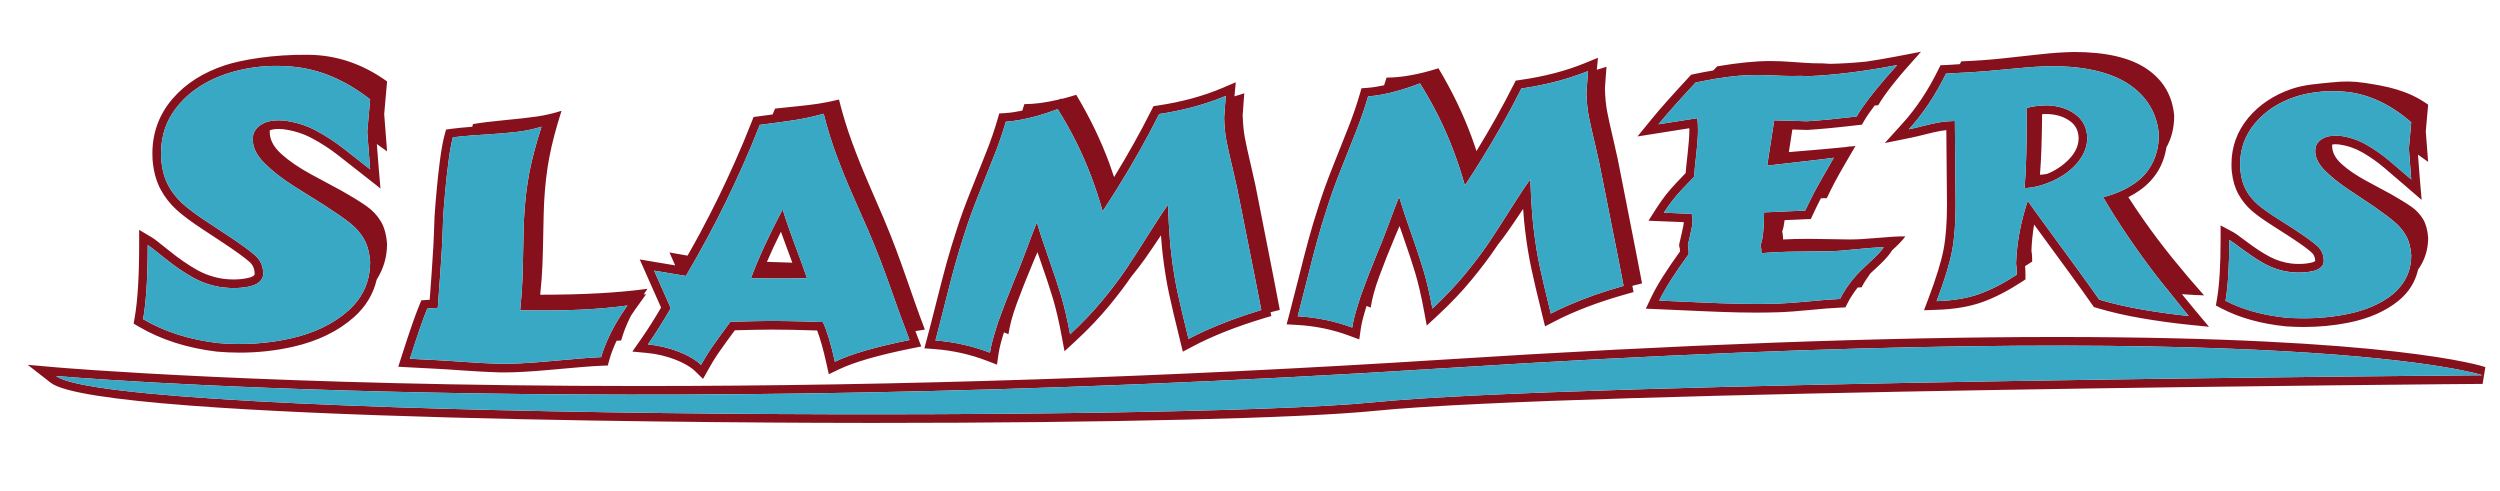
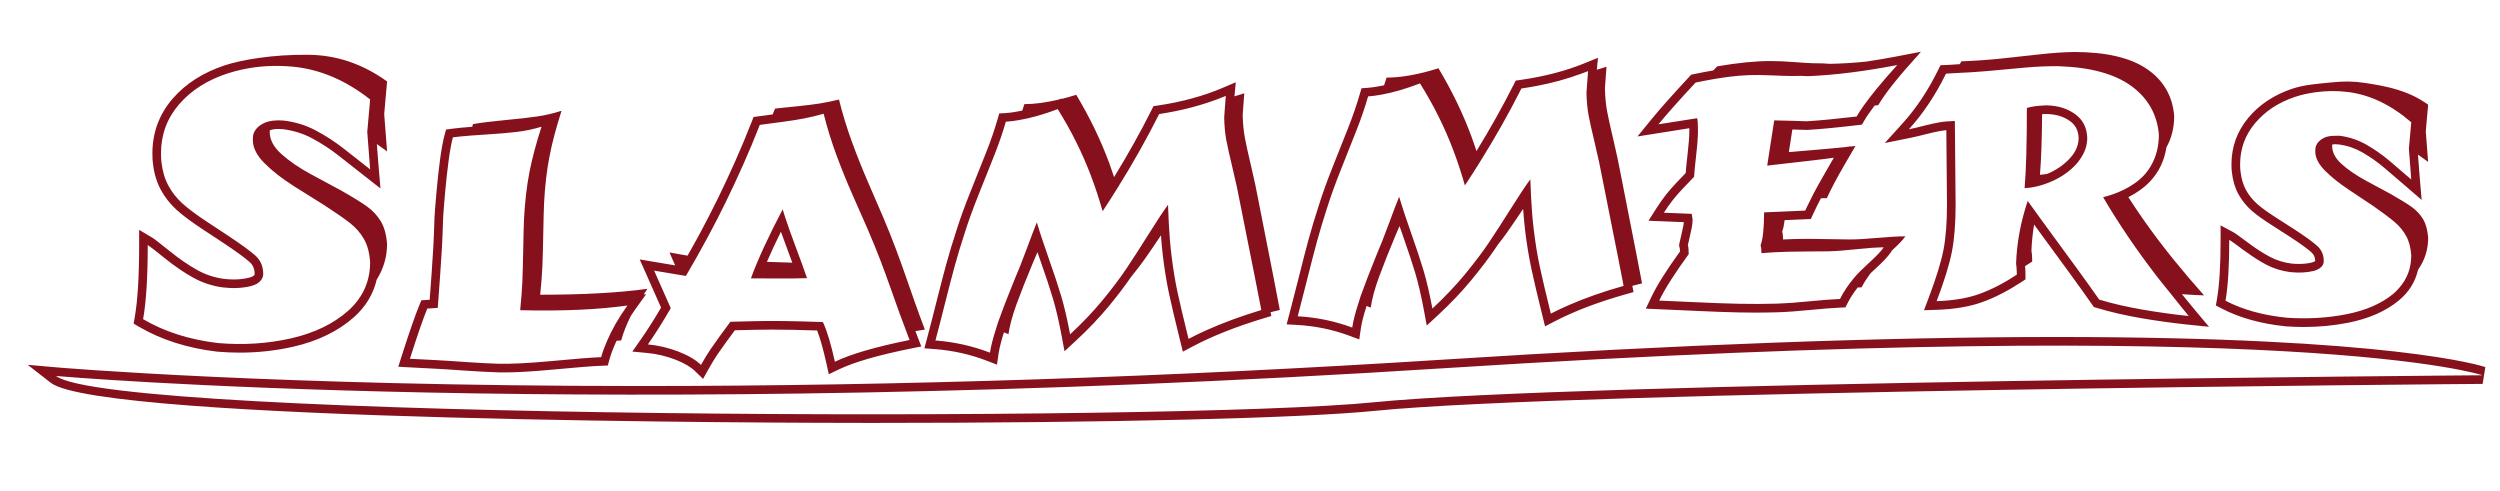
<svg xmlns="http://www.w3.org/2000/svg" version="1.1" id="Layer_1" x="0px" y="0px" width="200px" height="39.303px" viewBox="0 0 200 39.303" style="enable-background:new 0 0 200 39.303;" xml:space="preserve">
  <path id="color2" style="fill:#86111D;" d="M107.938,26.855l0.804,0.299l0.121-0.848c0.073-0.518,0.243-1.146,0.463-1.83  c0.11,0.046,0.221,0.084,0.331,0.133c0.101-0.696,0.322-1.513,0.665-2.45c0.343-0.937,0.781-2.043,1.315-3.318  c0.098-0.215,0.208-0.474,0.325-0.757c0.085,0.246,0.169,0.492,0.264,0.76c0.416,1.176,0.749,2.184,0.992,2.993  c0.238,0.797,0.473,1.798,0.693,2.977l0.23,1.229l0.918-0.85c0.984-0.912,1.879-1.852,2.657-2.797  c0.773-0.938,1.426-1.8,1.939-2.563c0.048-0.072,0.102-0.154,0.153-0.23c0.272-0.346,0.529-0.683,0.752-0.999  c0.377-0.536,0.807-1.167,1.289-1.892c0.044,0.612,0.095,1.186,0.157,1.702c0.136,1.12,0.304,2.148,0.499,3.06  c0.192,0.9,0.491,2.172,0.889,3.781l0.21,0.853l0.779-0.405c1.575-0.818,3.49-1.547,5.691-2.165l0.61-0.172l-0.096-0.501  c0.259-0.064,0.507-0.132,0.776-0.194c-0.201-1.064-0.369-1.935-0.503-2.61s-0.248-1.258-0.344-1.746s-0.22-1.116-0.37-1.885  c-0.151-0.769-0.313-1.591-0.484-2.465c-0.146-0.802-0.342-1.719-0.586-2.753s-0.415-1.807-0.511-2.319s-0.153-1.116-0.174-1.813  c0.021-0.202,0.039-0.463,0.057-0.783s0.042-0.64,0.072-0.959c-0.25,0.088-0.514,0.163-0.774,0.241l0.091-0.957l-1.058,0.433  c-1.519,0.621-3.257,1.073-5.165,1.342l-0.358,0.051l-0.163,0.323c-0.878,1.745-1.878,3.525-2.975,5.314  c-0.126-0.38-0.253-0.758-0.388-1.124c-0.343-0.927-0.732-1.844-1.168-2.75c-0.437-0.907-0.932-1.823-1.486-2.75  c-1.577,0.498-2.961,0.747-4.15,0.747c-0.06,0.204-0.133,0.41-0.199,0.615c-0.468,0.098-0.917,0.174-1.328,0.204l-0.48,0.035  l-0.134,0.462c-0.252,0.868-0.558,1.759-0.909,2.649l-1.248,3.146c-0.475,1.194-0.852,2.241-1.118,3.102  c-0.31,0.946-0.583,1.856-0.815,2.705c-0.231,0.846-0.491,1.851-0.782,3.019c-0.289,1.159-0.544,2.153-0.765,2.984l-0.218,0.819  l0.847,0.048C105.215,26.074,106.615,26.364,107.938,26.855z M104.584,22.309c0.289-1.162,0.549-2.163,0.778-3.004  c0.229-0.84,0.498-1.731,0.805-2.673c0.268-0.861,0.636-1.882,1.104-3.061c0.469-1.18,0.885-2.229,1.248-3.148  c0.363-0.918,0.673-1.822,0.93-2.711c0.328-0.023,0.673-0.071,1.03-0.134c0.94-0.166,1.978-0.465,3.121-0.906  c0.555,0.888,1.05,1.771,1.485,2.648c0.437,0.877,0.826,1.767,1.168,2.671c0.344,0.904,0.655,1.852,0.938,2.845  c0.415-0.628,0.815-1.254,1.205-1.879c1.233-1.977,2.34-3.936,3.316-5.877c0.419-0.059,0.824-0.131,1.225-0.207  c1.243-0.234,2.397-0.553,3.471-0.947c0.212-0.078,0.43-0.15,0.636-0.234c-0.003,0.029-0.004,0.057-0.006,0.086  c-0.026,0.293-0.049,0.585-0.065,0.877c-0.018,0.321-0.037,0.583-0.057,0.787c0.019,0.695,0.078,1.295,0.173,1.802  c0.097,0.506,0.267,1.27,0.512,2.29c0.243,1.021,0.439,1.928,0.585,2.722c0.172,0.864,0.333,1.677,0.484,2.439  c0.151,0.761,0.275,1.383,0.37,1.866c0.097,0.482,0.211,1.058,0.345,1.726c0.133,0.669,0.302,1.531,0.503,2.584  c-1.632,0.459-3.088,0.973-4.381,1.537c-0.504,0.22-0.99,0.446-1.442,0.681c-0.398-1.615-0.692-2.87-0.884-3.762  c-0.192-0.894-0.355-1.893-0.487-2.998c-0.091-0.753-0.16-1.617-0.21-2.577c-0.023-0.449-0.044-0.912-0.058-1.407  c-0.343,0.458-0.86,1.235-1.551,2.332c-0.69,1.097-1.287,2.02-1.791,2.769c-0.505,0.75-1.138,1.586-1.898,2.51  c-0.365,0.442-0.756,0.88-1.168,1.315c-0.448,0.474-0.922,0.946-1.426,1.413c-0.227-1.207-0.464-2.223-0.71-3.047  c-0.248-0.825-0.582-1.832-1.003-3.025c-0.197-0.558-0.369-1.06-0.521-1.515c-0.171-0.516-0.315-0.97-0.428-1.353  c-0.167,0.4-0.44,1.116-0.82,2.147c-0.381,1.031-0.697,1.833-0.949,2.405c-0.534,1.314-0.973,2.451-1.316,3.412  c-0.065,0.182-0.104,0.336-0.16,0.509c-0.241,0.74-0.424,1.419-0.506,1.989c-1.396-0.518-2.851-0.819-4.362-0.903  C104.038,24.47,104.294,23.472,104.584,22.309z M182.881,26.109c0.477,0.032,0.955,0.05,1.419,0.05c1.221,0,2.42-0.115,3.563-0.342  c1.646-0.326,3.005-0.924,4.04-1.777c0.808-0.666,1.319-1.491,1.545-2.469c0.536-0.755,0.805-1.606,0.805-2.554  c-0.046-0.611-0.182-1.106-0.408-1.485c-0.227-0.378-0.528-0.702-0.903-0.971c-0.376-0.269-0.941-0.618-1.697-1.047  c-0.539-0.288-1.198-0.643-1.977-1.065c-0.778-0.423-1.423-0.863-1.932-1.321s-0.764-0.939-0.764-1.445  c0-0.048,0.005-0.084,0.007-0.126c0.075-0.01,0.15-0.02,0.236-0.02c0.106,0,0.217,0.007,0.319,0.019  c0.662,0.094,1.29,0.309,1.864,0.639c0.611,0.352,1.197,0.765,1.741,1.227c0.575,0.489,1.146,0.977,1.709,1.463l1.284,1.108  l-0.146-1.69c-0.048-0.566-0.098-1.223-0.149-1.934c0.271,0.194,0.546,0.39,0.814,0.582c-0.061-0.701-0.124-1.514-0.189-2.441  c0.086-0.984,0.148-1.696,0.189-2.137c-1.618-1.162-3.327-1.477-5.08-1.743c-0.923-0.14-1.673-0.14-2.632-0.04  c-1.095,0.114-2.172,0.173-3.183,0.515c-1.438,0.486-2.611,1.265-3.488,2.315c-0.897,1.075-1.351,2.325-1.351,3.717  c0,0.289,0.013,0.511,0.034,0.65c0.075,0.671,0.254,1.266,0.533,1.767c0.271,0.488,0.625,0.925,1.051,1.298  c0.392,0.345,0.965,0.755,1.753,1.253c0.735,0.468,1.162,0.742,1.281,0.821c1.043,0.68,1.525,1.061,1.748,1.263  c0.2,0.18,0.29,0.395,0.298,0.692c-0.001,0.001-0.061,0.067-0.298,0.124c-0.299,0.074-0.634,0.11-0.994,0.11  c-0.197,0-0.403-0.011-0.601-0.031c-0.614-0.077-1.191-0.256-1.717-0.532c-0.569-0.301-1.156-0.679-1.743-1.123  c-0.969-0.732-1.124-0.815-1.198-0.855l-1.017-0.543v1.153c0,2.052-0.099,3.652-0.292,4.756l-0.087,0.498l0.448,0.234  C179.164,25.427,180.894,25.909,182.881,26.109z M178.341,19.186c0.116,0.062,0.485,0.327,1.107,0.796  c0.08,0.06,0.158,0.108,0.237,0.166c0.541,0.393,1.075,0.739,1.6,1.017c0.602,0.316,1.254,0.519,1.954,0.606  c0.685,0.069,1.301,0.039,1.845-0.094c0.192-0.046,0.337-0.115,0.461-0.194c0.228-0.146,0.355-0.341,0.355-0.598  c0-0.494-0.173-0.898-0.519-1.208c-0.345-0.313-0.956-0.757-1.832-1.329c-0.116-0.077-0.546-0.353-1.289-0.825  c-0.743-0.471-1.3-0.866-1.667-1.19c-0.367-0.322-0.67-0.693-0.903-1.114c-0.234-0.421-0.385-0.924-0.449-1.508  c-0.022-0.131-0.031-0.322-0.031-0.573c0-1.231,0.397-2.324,1.191-3.275c0.794-0.951,1.853-1.655,3.179-2.104  c0.548-0.185,1.114-0.303,1.693-0.381c0.82-0.11,1.667-0.125,2.548-0.018c1.769,0.216,3.462,1.025,5.079,2.423  c-0.038,0.428-0.101,1.119-0.185,2.067c-0.001,0.015-0.002,0.027-0.004,0.042c0.065,0.937,0.128,1.759,0.189,2.468  c-0.564-0.488-1.135-0.976-1.712-1.467c-0.577-0.49-1.191-0.924-1.844-1.299c-0.653-0.376-1.358-0.618-2.113-0.725  c-0.134-0.016-0.244-0.004-0.366-0.005c-0.35-0.004-0.667,0.033-0.915,0.15c-0.335,0.159-0.559,0.375-0.669,0.65  c-0.04,0.097-0.061,0.245-0.061,0.443c0,0.505,0.255,1.015,0.763,1.53c0.51,0.516,1.153,1.031,1.933,1.549  c0.778,0.519,1.438,0.959,1.976,1.317c0.757,0.529,1.322,0.956,1.698,1.278c0.375,0.321,0.676,0.689,0.903,1.1  c0.227,0.411,0.362,0.925,0.407,1.543c0,1.021-0.326,1.876-0.947,2.586c-0.15,0.171-0.302,0.341-0.488,0.495  c-0.958,0.789-2.203,1.329-3.734,1.632c-1.532,0.303-3.132,0.396-4.801,0.28c-1.874-0.189-3.505-0.636-4.89-1.358  C178.24,22.916,178.341,21.291,178.341,19.186z M135.146,10.451c0,0.445-0.047,1.077-0.139,1.879  c-0.077,0.663-0.127,1.163-0.154,1.516c-0.267,0.278-0.522,0.543-0.761,0.796c-0.3,0.316-0.58,0.64-0.833,0.962  c-0.247,0.315-0.494,0.666-0.733,1.04l-0.648,1.015c0,0,2.288,0.091,2.829,0.114c-0.006,0.079-0.019,0.164-0.033,0.253  c-0.034,0.189-0.087,0.435-0.159,0.736c-0.077,0.325-0.131,0.56-0.162,0.707l-0.026,0.198l0.047,0.166  c0.002,0.003,0.022,0.072,0.029,0.28c-1.085,1.502-1.854,2.726-2.288,3.638l-0.448,0.942l1.043,0.045  c0.982,0.042,2.035,0.088,3.16,0.141c1.133,0.053,2.217,0.093,3.257,0.116c0.448,0.009,0.894,0.014,1.336,0.014  c0.588,0,1.17-0.009,1.746-0.026c0.692-0.02,1.538-0.081,2.584-0.184c0.963-0.097,1.783-0.161,2.438-0.19l0.404-0.018l0.183-0.361  c0.213-0.424,0.489-0.832,0.799-1.232c0.105-0.004,0.214-0.008,0.311-0.01c0.198-0.389,0.443-0.76,0.71-1.122  c0.117-0.111,0.243-0.228,0.381-0.354c0.615-0.558,1.025-0.996,1.255-1.34l0.1-0.15c0.514-0.466,0.868-0.841,1.054-1.115  c-0.575,0-1.313,0.041-2.215,0.125c-0.902,0.082-1.641,0.124-2.215,0.124c-0.368,0-0.893-0.009-1.572-0.024  c-0.681-0.016-1.24-0.024-1.679-0.024c-0.847,0-1.547,0.017-2.101,0.049c0-0.263-0.023-0.478-0.068-0.644  c0.084-0.217,0.147-0.526,0.193-0.902c0.558-0.025,1.116-0.05,1.675-0.072l0.422-0.018l0.177-0.383  c0.213-0.461,0.422-0.885,0.629-1.277l0.472-0.007c0.222-0.474,0.44-0.911,0.654-1.312c0.214-0.4,0.452-0.827,0.714-1.278  c0.263-0.451,0.569-0.98,0.923-1.588c-0.102,0.014-0.25,0.032-0.419,0.051l0.013-0.022l-0.381,0.062  c-0.907,0.093-2.415,0.227-4.542,0.402l0.281-1.808c0.397,0.011,0.795,0.02,1.192,0.034c1.024-0.061,2.343-0.186,4.029-0.383  l0.347-0.04l0.173-0.302c0.197-0.344,0.494-0.766,0.839-1.226c0.099-0.01,0.189-0.017,0.29-0.028c0.55-0.947,1.633-2.307,3.251-4.08  c-0.003,0-0.005,0.001-0.008,0.001l0.179-0.197l-2.029,0.389c-0.827,0.158-1.618,0.288-2.393,0.405  c-0.998,0.096-1.961,0.159-2.87,0.173c-0.287-0.032-0.73-0.048-1.33-0.048c-0.328-0.008-0.847-0.04-1.558-0.094  c-0.71-0.055-1.325-0.082-1.845-0.082c-1.214,0-2.641,0.142-4.278,0.425c-0.113,0.116-0.207,0.217-0.315,0.328  c-0.502,0.084-1.017,0.179-1.559,0.296l-0.211,0.046l-0.148,0.159c-1.347,1.449-2.356,2.585-3.001,3.376l-1.144,1.404  c0,0,3.36-0.536,4.147-0.658C135.144,10.315,135.146,10.38,135.146,10.451z M135.648,6.603c0.206-0.045,0.399-0.079,0.598-0.119  c1.384-0.275,2.617-0.437,3.679-0.474c0.518-0.018,1.134-0.012,1.845,0.021c0.71,0.033,1.229,0.049,1.558,0.048  c0.599-0.017,1.042-0.012,1.33,0.014c2.126-0.086,4.5-0.387,7.12-0.889c-1.214,1.34-2.127,2.45-2.739,3.324  c-0.204,0.291-0.374,0.556-0.511,0.794c-1.607,0.187-2.939,0.317-3.991,0.38c-0.338-0.013-0.689-0.024-1.044-0.035  c-0.503-0.015-1.018-0.028-1.557-0.037c-0.187,1.206-0.373,2.412-0.56,3.618c2.948-0.337,4.725-0.534,5.33-0.632  c-0.353,0.615-0.661,1.15-0.923,1.607c-0.263,0.458-0.501,0.889-0.715,1.295c-0.057,0.107-0.116,0.239-0.173,0.351  c-0.159,0.313-0.317,0.624-0.48,0.977c-0.53,0.021-1.059,0.047-1.588,0.07c-0.567,0.025-1.134,0.047-1.701,0.074  c0,1.258-0.093,2.132-0.278,2.62c0.045,0.165,0.068,0.379,0.068,0.642c0.553-0.05,1.255-0.09,2.101-0.113  c0.439-0.013,0.997-0.02,1.678-0.021c0.681,0,1.204-0.004,1.572-0.012c0.574-0.012,1.314-0.068,2.215-0.166  c0.902-0.097,1.641-0.148,2.215-0.154c-0.196,0.293-0.578,0.698-1.145,1.212c-0.566,0.516-0.969,0.919-1.206,1.21  c-0.231,0.268-0.442,0.545-0.632,0.829c-0.192,0.286-0.364,0.579-0.515,0.88c-0.651,0.028-1.477,0.091-2.477,0.191  c-1.001,0.099-1.846,0.161-2.536,0.182c-0.997,0.03-2.013,0.034-3.047,0.012c-1.032-0.023-2.111-0.062-3.238-0.114  c-1.127-0.053-2.181-0.1-3.163-0.141c0.433-0.912,1.219-2.152,2.358-3.717c0-0.348-0.023-0.587-0.068-0.719  c0.031-0.143,0.083-0.373,0.159-0.691c0.075-0.316,0.131-0.575,0.167-0.774c0.034-0.2,0.052-0.381,0.052-0.544  c0-0.085-0.012-0.176-0.034-0.274c-0.023-0.098-0.034-0.171-0.034-0.22c-0.743-0.032-1.485-0.063-2.229-0.092  c0.228-0.355,0.459-0.684,0.696-0.986c0.236-0.302,0.5-0.607,0.79-0.914c0.289-0.307,0.6-0.631,0.933-0.973  c0.015-0.325,0.07-0.903,0.166-1.735c0.097-0.832,0.143-1.484,0.143-1.958c0-0.466-0.019-0.796-0.06-0.993  c-1.033,0.159-2.066,0.322-3.1,0.487C133.302,9.179,134.291,8.063,135.648,6.603z M150.782,11.443l2.065-0.419  c0.356-0.073,0.767-0.169,1.229-0.289c0.432-0.111,0.822-0.198,1.161-0.26c0.142-0.025,0.298-0.047,0.469-0.064l0.053,5.952  c0,1.434-0.094,2.65-0.278,3.615c-0.186,0.965-0.588,2.268-1.195,3.872l-0.367,0.969l1.035-0.034  c1.404-0.046,2.63-0.255,3.644-0.622c0.999-0.36,2.052-0.902,3.13-1.609l0.31-0.204v-0.374c0-0.271-0.013-0.49-0.032-0.686  c0.189-0.118,0.378-0.236,0.57-0.366c0-0.381-0.02-0.672-0.061-0.875c0.023-0.692,0.101-1.388,0.212-2.086  c0.26,0.358,0.521,0.717,0.797,1.092c0.667,0.908,1.333,1.817,1.998,2.729c0.662,0.908,1.28,1.771,1.852,2.585l0.137,0.195  l0.229,0.068c1.071,0.323,2.267,0.6,3.556,0.822c1.277,0.22,2.532,0.393,3.731,0.516l1.693,0.173l-1.095-1.305  c-0.364-0.435-0.72-0.87-1.072-1.305c0.596,0.045,1.187,0.078,1.772,0.098c-0.861-0.967-1.696-1.95-2.506-2.95  c-0.809-1-1.587-2.032-2.335-3.097c-0.435-0.618-0.835-1.219-1.216-1.812c0.692-0.348,1.289-0.777,1.771-1.296  c0.682-0.733,1.108-1.627,1.275-2.69c0.41-0.729,0.622-1.569,0.622-2.527c-0.141-1.603-0.874-2.854-2.199-3.752  s-3.266-1.348-5.82-1.348c-0.857,0.017-1.753,0.077-2.688,0.183c-0.935,0.105-1.946,0.215-3.035,0.331s-2.185,0.193-3.288,0.234  c-0.038,0.078-0.081,0.149-0.12,0.225c-0.379,0.021-0.753,0.059-1.131,0.071l-0.415,0.014l-0.183,0.372  c-0.808,1.645-1.769,3.089-2.862,4.294L150.782,11.443z M155.679,5.893c0.245-0.008,0.485-0.035,0.73-0.046  c0.856-0.04,1.712-0.082,2.558-0.161c1.089-0.102,2.102-0.193,3.035-0.278c0.935-0.084,1.831-0.121,2.688-0.111  c2.555,0.08,4.495,0.62,5.821,1.587c1.324,0.967,2.058,2.263,2.198,3.873c0,0.937-0.206,1.745-0.598,2.44  c-0.162,0.288-0.347,0.561-0.577,0.808c-0.442,0.476-0.995,0.861-1.635,1.174c-0.495,0.243-1.037,0.446-1.649,0.595  c0.589,1.013,1.259,2.07,2.007,3.172c0.748,1.102,1.527,2.177,2.336,3.224c0.33,0.429,0.685,0.847,1.024,1.272  c0.491,0.614,0.971,1.232,1.48,1.838c-1.203-0.123-2.432-0.293-3.685-0.509c-1.252-0.217-2.41-0.482-3.474-0.803  c-0.574-0.817-1.194-1.683-1.859-2.595c-0.665-0.912-1.332-1.822-1.999-2.73c-0.413-0.561-0.801-1.095-1.178-1.617  c-0.233-0.323-0.466-0.645-0.685-0.953c-0.564,1.687-0.876,3.363-0.931,5.025c0.028,0.145,0.043,0.35,0.051,0.583  c0.003,0.095,0.009,0.182,0.009,0.292c-1.033,0.68-2.028,1.193-2.985,1.538c-0.955,0.346-2.099,0.538-3.431,0.581  c0.625-1.647,1.034-2.974,1.228-3.985c0.193-1.011,0.291-2.259,0.291-3.745c-0.021-2.228-0.04-4.456-0.061-6.685  c-0.492,0.014-0.918,0.053-1.274,0.117c-0.357,0.064-0.762,0.154-1.211,0.27c-0.45,0.116-0.849,0.21-1.195,0.28  C153.848,9.09,154.838,7.607,155.679,5.893z M34.738,29.492c0.595,0.028,1.393,0.081,2.395,0.152  c0.979,0.069,1.887,0.118,2.697,0.144c0.15,0.004,0.312,0.007,0.485,0.007c0.976,0,2.256-0.073,3.807-0.218  c2.052-0.192,3.247-0.287,3.996-0.315l0.506-0.021l0.133-0.487c0.131-0.479,0.331-0.98,0.57-1.493  c0.122-0.007,0.261-0.017,0.367-0.022c0.173-0.634,0.432-1.288,0.772-1.963c0.098-0.145,0.184-0.287,0.289-0.434l0.938-1.31  l-0.201,0.028c0.103-0.152,0.194-0.302,0.304-0.456c-2.263,0.316-5.123,0.474-8.58,0.474c0.091-0.875,0.15-1.656,0.178-2.346  c0.027-0.689,0.05-1.56,0.068-2.609c0.018-1.05,0.039-1.844,0.064-2.382c0.07-1.347,0.211-2.573,0.423-3.678  c0.211-1.104,0.537-2.338,0.975-3.702c-0.65,0.21-1.305,0.363-1.965,0.458c-0.66,0.095-1.527,0.193-2.601,0.294  c-1.073,0.101-1.915,0.207-2.524,0.316c-0.017,0.065-0.034,0.141-0.051,0.212c-0.671,0.05-1.22,0.103-1.645,0.161l-0.454,0.062  l-0.12,0.442c-0.13,0.48-0.247,1.114-0.358,1.94c-0.107,0.797-0.202,1.662-0.283,2.57c-0.081,0.916-0.135,1.586-0.161,2.029  c-0.03,0.967-0.063,1.781-0.098,2.442c-0.035,0.659-0.082,1.373-0.139,2.142c-0.046,0.615-0.097,1.3-0.15,2.052l-0.668,0.045  l-0.163,0.397c-0.331,0.802-0.792,2.132-1.411,4.065l-0.272,0.851l0.892,0.05C33.415,29.426,34.077,29.459,34.738,29.492z   M34.182,24.687c0.28-0.019,0.559-0.038,0.839-0.057c0.07-0.992,0.135-1.876,0.193-2.649c0.058-0.774,0.104-1.494,0.14-2.157  c0.035-0.664,0.068-1.483,0.099-2.456c0.025-0.42,0.078-1.083,0.158-1.989c0.081-0.907,0.174-1.753,0.28-2.54  c0.106-0.786,0.219-1.404,0.34-1.851c0.377-0.052,0.854-0.098,1.408-0.142c0.342-0.027,0.707-0.053,1.116-0.077  c1.074-0.065,1.94-0.139,2.601-0.218c0.66-0.078,1.315-0.216,1.965-0.414c-0.438,1.355-0.763,2.582-0.975,3.682  c-0.212,1.1-0.352,2.322-0.423,3.668c-0.025,0.538-0.047,1.331-0.064,2.381c-0.018,1.049-0.041,1.918-0.068,2.608  c-0.028,0.689-0.087,1.47-0.177,2.341c3.456,0.084,6.316-0.058,8.579-0.376c-0.716,1.002-1.258,1.958-1.649,2.877  c-0.181,0.425-0.34,0.845-0.452,1.253c-0.831,0.033-2.176,0.144-4.033,0.319c-1.857,0.172-3.259,0.235-4.207,0.208  c-0.771-0.024-1.661-0.07-2.668-0.142c-1.008-0.072-1.812-0.125-2.411-0.153c-0.66-0.031-1.32-0.065-1.98-0.102  C33.396,26.807,33.859,25.469,34.182,24.687z M51.267,27.154l-0.681,0.972l1.182,0.111c0.778,0.074,1.539,0.253,2.26,0.533  c0.695,0.271,1.225,0.579,1.572,0.916l0.644,0.626l0.439-0.784c0.261-0.467,0.508-0.87,0.732-1.201  c0.233-0.341,0.467-0.672,0.704-0.994l0.669-0.911l1.552-0.037c0.428-0.012,0.891-0.017,1.387-0.017  c1.038,0,2.233,0.023,3.643,0.071c0.243,0.623,0.494,1.512,0.747,2.65l0.189,0.85l0.785-0.378c1.218-0.587,3.172-1.153,5.808-1.683  l0.805-0.162l-0.298-0.767c-0.06-0.153-0.114-0.308-0.173-0.461c0.247-0.041,0.496-0.082,0.757-0.121  c-0.267-0.7-0.525-1.403-0.775-2.11c-0.25-0.706-0.501-1.425-0.756-2.158c-0.254-0.732-0.523-1.474-0.805-2.225  s-0.607-1.563-0.975-2.438c-0.378-0.878-0.792-1.838-1.243-2.878c-0.451-1.041-0.877-2.107-1.278-3.2  c-0.4-1.093-0.747-2.224-1.039-3.394c-0.57,0.138-1.092,0.244-1.569,0.319c-0.476,0.075-1.043,0.146-1.701,0.212  s-1.271,0.13-1.84,0.191c-0.063,0.159-0.135,0.312-0.198,0.47l-1.525,0.204l-0.148,0.379c-0.413,1.058-0.853,2.115-1.31,3.14  c-0.458,1.029-0.92,2.02-1.373,2.948c-0.451,0.923-0.943,1.881-1.462,2.846c-0.307,0.57-0.642,1.169-0.988,1.779l-1.447-0.256  l0.457,1.034c-0.523-0.087-1.045-0.173-1.568-0.262l-1.269-0.216l1.709,3.855C52.335,25.55,51.791,26.405,51.267,27.154z   M52.331,21.651c0.673,0.115,1.345,0.226,2.018,0.337c0.174,0.029,0.348,0.059,0.523,0.087c0.299-0.509,0.584-1.005,0.858-1.492  c0.305-0.54,0.597-1.068,0.872-1.58c0.524-0.975,1.016-1.932,1.474-2.87c0.459-0.939,0.919-1.929,1.384-2.971  c0.463-1.041,0.904-2.098,1.322-3.17c0.231-0.031,0.473-0.063,0.718-0.096c0.36-0.048,0.731-0.098,1.123-0.15  c0.658-0.087,1.225-0.177,1.701-0.269c0.476-0.091,0.999-0.217,1.568-0.376c0.292,1.159,0.638,2.276,1.039,3.354  c0.401,1.077,0.827,2.126,1.278,3.147c0.451,1.021,0.865,1.963,1.244,2.824c0.367,0.858,0.692,1.655,0.975,2.394  c0.282,0.738,0.55,1.467,0.804,2.188c0.255,0.72,0.507,1.428,0.756,2.122c0.178,0.496,0.367,0.988,0.554,1.48  c0.075,0.196,0.145,0.395,0.221,0.591c-2.681,0.539-4.671,1.112-5.972,1.739c-0.322-1.449-0.642-2.507-0.96-3.175  c-2.222-0.082-4.059-0.109-5.51-0.07c-0.556,0.014-1.113,0.027-1.669,0.04c-0.074,0.002-0.147,0.004-0.221,0.005  c-0.338,0.461-0.627,0.856-0.87,1.184c-0.159,0.217-0.316,0.445-0.474,0.67c-0.081,0.116-0.164,0.227-0.244,0.346  c-0.237,0.35-0.492,0.766-0.764,1.253c-0.419-0.407-1.019-0.76-1.803-1.065c-0.784-0.303-1.599-0.495-2.445-0.575  c0.595-0.85,1.204-1.815,1.83-2.899C53.218,23.652,52.775,22.652,52.331,21.651z M17.367,28.132  c0.608,0.053,1.219,0.079,1.815,0.079c1.452,0,2.886-0.158,4.264-0.471c1.968-0.447,3.606-1.243,4.871-2.367  c0.942-0.84,1.546-1.839,1.817-2.998c0.539-0.858,0.831-1.804,0.831-2.855c-0.055-0.747-0.222-1.352-0.499-1.814  c-0.277-0.462-0.645-0.858-1.104-1.187s-1.15-0.756-2.074-1.28c-0.659-0.351-1.464-0.785-2.416-1.302  c-0.951-0.517-1.738-1.055-2.36-1.614c-0.622-0.559-0.933-1.147-0.933-1.766c0-0.052,0.006-0.09,0.008-0.137  c0.19-0.063,0.406-0.104,0.669-0.104c0.115,0,0.237,0.006,0.349,0.016c0.836,0.098,1.622,0.339,2.338,0.72  c0.757,0.401,1.481,0.873,2.151,1.4l3.344,2.625l-0.136-1.582c-0.05-0.585-0.102-1.258-0.155-1.972  c0.273,0.195,0.55,0.392,0.82,0.586c-0.074-0.856-0.151-1.851-0.231-2.983c0.104-1.202,0.182-2.073,0.231-2.612  c-1.977-1.42-4.047-2.094-6.208-2.13c-2.913-0.048-5.463,0.412-6.75,0.833c-1.74,0.569-3.15,1.468-4.193,2.671  c-1.078,1.245-1.624,2.72-1.624,4.384c0,0.346,0.015,0.609,0.041,0.779c0.089,0.804,0.301,1.518,0.629,2.124  c0.322,0.595,0.741,1.131,1.245,1.593c0.483,0.444,1.198,0.978,2.125,1.587c0,0,1.487,0.977,1.573,1.035  c1.051,0.698,1.778,1.226,2.161,1.567c0.275,0.248,0.404,0.553,0.404,0.959c0,0.047,0,0.188-0.473,0.305  c-0.364,0.09-0.766,0.136-1.194,0.136c-0.259,0-0.533-0.017-0.799-0.048c-0.766-0.107-1.488-0.348-2.146-0.718  c-0.696-0.39-1.418-0.886-2.148-1.475c-0.996-0.804-1.288-1.02-1.434-1.107l-1.044-0.622V19.6c0,2.519-0.121,4.474-0.358,5.814  l-0.085,0.473L11.1,26.13C12.885,27.178,14.987,27.851,17.367,28.132z M11.819,19.6c0.141,0.084,0.59,0.435,1.345,1.044  c0.003,0.003,0.006,0.005,0.009,0.007c0.761,0.614,1.509,1.128,2.245,1.54c0.736,0.414,1.532,0.68,2.388,0.8  c0.838,0.098,1.589,0.063,2.254-0.102c0.407-0.1,0.674-0.269,0.832-0.491c0.1-0.14,0.165-0.297,0.165-0.485  c0-0.605-0.211-1.093-0.633-1.472c-0.422-0.378-1.169-0.918-2.24-1.629c-0.142-0.096-0.667-0.439-1.575-1.037  c-0.909-0.598-1.588-1.106-2.038-1.519c-0.449-0.412-0.817-0.884-1.104-1.413c-0.286-0.529-0.47-1.153-0.55-1.872  c-0.024-0.162-0.037-0.396-0.037-0.703c0-1.504,0.485-2.811,1.455-3.933c0.97-1.12,2.265-1.937,3.885-2.466  c0.369-0.12,0.745-0.217,1.124-0.301c1.289-0.285,2.641-0.367,4.059-0.236c2.162,0.199,4.231,1.07,6.208,2.623  c-0.049,0.536-0.126,1.401-0.23,2.597c0.011,0.158,0.022,0.292,0.033,0.445c0.068,0.947,0.134,1.812,0.198,2.553  c-0.69-0.54-1.387-1.088-2.092-1.644c-0.706-0.555-1.457-1.044-2.255-1.467c-0.797-0.424-1.658-0.688-2.582-0.795  c-0.295-0.028-0.56-0.022-0.807,0.005c-0.284,0.032-0.541,0.094-0.76,0.2c-0.41,0.198-0.682,0.465-0.817,0.802  c-0.049,0.119-0.074,0.299-0.074,0.542c0,0.619,0.31,1.24,0.933,1.863c0.622,0.623,1.409,1.238,2.361,1.842  c0.952,0.605,1.757,1.107,2.415,1.512c0.924,0.6,1.616,1.079,2.074,1.441c0.459,0.363,0.827,0.784,1.104,1.266  c0.277,0.481,0.444,1.098,0.499,1.848c0,1.166-0.332,2.19-0.995,3.07c-0.218,0.289-0.471,0.564-0.76,0.821  c-1.17,1.041-2.692,1.784-4.564,2.21c-1.873,0.425-3.828,0.554-5.866,0.377c-2.292-0.271-4.284-0.914-5.978-1.909  C11.695,24.15,11.819,22.172,11.819,19.6z M164.512,26.959c-13.714,0-30.194,0.607-48.98,1.807  c-22.009,1.403-43.631,2.115-64.267,2.116c-29.404,0-46.55-1.477-46.72-1.492l-2.327-0.204l1.842,1.436  c4.001,3.123,59.379,3.212,65.681,3.212c18.898,0,34.331-0.371,40.274-0.968c15.879-1.596,87.87-2.149,88.596-2.154l0.217-1.345  C198.537,29.269,191.414,26.959,164.512,26.959z M109.946,32.179C93.852,33.796,8.95,33.562,4.484,30.079  c0,0,42.614,3.744,111.091-0.624c68.477-4.367,83.03,0.566,83.03,0.566S126.039,30.562,109.946,32.179z M74.783,27.928  c1.44,0.108,2.842,0.423,4.167,0.932l0.809,0.312l0.123-0.858c0.071-0.491,0.23-1.085,0.433-1.725  c0.12,0.05,0.242,0.092,0.361,0.145c0.101-0.696,0.322-1.513,0.665-2.45c0.343-0.937,0.782-2.043,1.316-3.318  c0.102-0.224,0.217-0.494,0.339-0.791c0.081,0.234,0.16,0.466,0.25,0.72c0.416,1.181,0.75,2.189,0.992,2.998  c0.239,0.799,0.472,1.801,0.693,2.979l0.23,1.228l0.918-0.848c0.987-0.911,1.881-1.852,2.658-2.794  c0.699-0.848,1.285-1.628,1.776-2.341c0.397-0.488,0.763-0.957,1.067-1.389c0.379-0.539,0.811-1.173,1.296-1.902  c0.043,0.582,0.092,1.131,0.151,1.623c0.135,1.117,0.302,2.144,0.498,3.055c0.192,0.894,0.492,2.163,0.89,3.772l0.212,0.859  l0.782-0.416c1.567-0.831,3.484-1.591,5.698-2.259l0.597-0.18l-0.058-0.301c0.247-0.061,0.483-0.126,0.739-0.185  c-0.201-1.064-0.369-1.935-0.502-2.61c-0.135-0.676-0.248-1.258-0.344-1.746s-0.221-1.116-0.371-1.885s-0.313-1.591-0.484-2.465  c-0.146-0.802-0.341-1.719-0.586-2.753s-0.415-1.807-0.51-2.319s-0.154-1.116-0.174-1.813c0.02-0.202,0.039-0.463,0.057-0.783  s0.042-0.64,0.072-0.959c-0.254,0.09-0.522,0.166-0.787,0.245l0.106-1.124l-1.067,0.455c-1.524,0.648-3.261,1.121-5.162,1.403  l-0.355,0.053l-0.161,0.321c-0.883,1.763-1.889,3.555-2.99,5.353c-0.122-0.365-0.244-0.73-0.374-1.083  c-0.343-0.927-0.732-1.844-1.168-2.75s-0.931-1.823-1.485-2.75c-0.403,0.127-0.792,0.237-1.17,0.332l-0.021-0.034l-0.24,0.091  c-0.995,0.233-1.906,0.358-2.72,0.358c-0.051,0.172-0.113,0.347-0.168,0.52c-0.476,0.097-0.933,0.17-1.351,0.196L79.94,9.076  l-0.135,0.467c-0.25,0.861-0.555,1.748-0.909,2.638c-0.363,0.914-0.779,1.956-1.248,3.128c-0.473,1.183-0.85,2.224-1.119,3.086  c-0.31,0.945-0.584,1.851-0.815,2.692c-0.23,0.839-0.491,1.842-0.783,3.004c-0.288,1.153-0.543,2.143-0.764,2.97l-0.215,0.805  L74.783,27.928z M75.602,24.26c0.29-1.157,0.55-2.154,0.779-2.99c0.23-0.837,0.498-1.723,0.806-2.66  c0.267-0.856,0.635-1.872,1.103-3.044c0.469-1.172,0.885-2.216,1.248-3.13c0.363-0.914,0.673-1.814,0.93-2.7  c0.338-0.021,0.696-0.068,1.065-0.131c0.931-0.159,1.956-0.447,3.086-0.876c0.554,0.891,1.05,1.775,1.485,2.653  c0.437,0.877,0.826,1.769,1.169,2.672c0.342,0.904,0.655,1.852,0.938,2.845c0.41-0.621,0.806-1.241,1.191-1.859  c1.238-1.988,2.35-3.96,3.331-5.916c0.437-0.065,0.861-0.143,1.279-0.227c0.902-0.181,1.757-0.407,2.569-0.675  c0.51-0.168,1.008-0.347,1.482-0.549c-0.007,0.078-0.011,0.156-0.018,0.234c-0.021,0.244-0.041,0.488-0.055,0.73  c-0.018,0.321-0.037,0.584-0.057,0.787c0.02,0.695,0.078,1.294,0.174,1.8c0.096,0.505,0.266,1.266,0.51,2.283  c0.245,1.016,0.44,1.92,0.586,2.711c0.171,0.862,0.333,1.671,0.483,2.43c0.151,0.758,0.275,1.378,0.371,1.859  c0.096,0.48,0.21,1.054,0.344,1.72c0.134,0.666,0.302,1.524,0.503,2.574c-1.643,0.496-3.108,1.038-4.407,1.623  c-0.495,0.223-0.97,0.451-1.415,0.687c-0.398-1.611-0.693-2.863-0.885-3.753c-0.191-0.892-0.353-1.889-0.487-2.992  c-0.089-0.73-0.156-1.568-0.206-2.495c-0.026-0.473-0.048-0.963-0.063-1.487c-0.343,0.462-0.859,1.243-1.55,2.344  c-0.69,1.101-1.288,2.027-1.792,2.779c-0.504,0.751-1.137,1.589-1.898,2.514c-0.368,0.446-0.762,0.888-1.178,1.327  c-0.445,0.47-0.915,0.936-1.415,1.398c-0.227-1.208-0.463-2.225-0.71-3.051c-0.247-0.825-0.581-1.835-1.002-3.029  c-0.192-0.543-0.359-1.032-0.507-1.478c-0.177-0.533-0.326-1.003-0.441-1.397c-0.167,0.399-0.44,1.112-0.821,2.14  c-0.38,1.028-0.697,1.826-0.949,2.396c-0.534,1.308-0.973,2.44-1.315,3.397c-0.077,0.217-0.126,0.403-0.191,0.606  c-0.223,0.697-0.396,1.34-0.474,1.884c-1.397-0.537-2.851-0.861-4.363-0.977C75.057,26.41,75.313,25.416,75.602,24.26z   M64.562,22.252c-0.09-0.27-0.238-0.685-0.432-1.215c-0.142-0.387-0.305-0.828-0.501-1.354c-0.328-0.877-0.59-1.613-0.792-2.224  c-0.085-0.257-0.162-0.499-0.225-0.709c-1.154,2.202-2.001,4.041-2.54,5.519c0.202-0.001,0.847,0.004,1.936,0.01  C63.096,22.285,63.947,22.274,64.562,22.252z M62.981,19.926c0.153,0.41,0.284,0.762,0.404,1.088  c-0.052-0.002-0.098-0.003-0.151-0.005c-1.024-0.036-1.64-0.056-1.879-0.062c0.32-0.741,0.682-1.531,1.119-2.411  C62.622,18.954,62.791,19.416,62.981,19.926z M166.201,13.017c0.066-0.077,0.115-0.157,0.173-0.235  c0.396-0.541,0.606-1.125,0.606-1.757c-0.03-0.815-0.351-1.446-0.964-1.891c-0.611-0.445-1.363-0.681-2.256-0.706  c-0.129-0.004-0.256,0.013-0.384,0.019c-0.41,0.019-0.819,0.071-1.226,0.189c0,2.854-0.061,4.991-0.182,6.414  c0.731-0.032,1.489-0.229,2.275-0.588C165.029,14.101,165.682,13.621,166.201,13.017z M163.196,13.983  c0.098-1.148,0.155-2.769,0.174-4.845c0.081-0.004,0.163-0.021,0.244-0.021l0.126,0.002c0.755,0.021,1.367,0.209,1.869,0.575  c0.441,0.32,0.657,0.751,0.68,1.331c0,0.558-0.2,1.063-0.612,1.542c-0.45,0.524-1.028,0.95-1.721,1.266  c-0.07,0.032-0.138,0.054-0.208,0.083C163.562,13.948,163.378,13.971,163.196,13.983z" />
-   <path id="color1" style="fill:#38A8C5;" d="M198.605,30.021c0,0-72.566,0.541-88.659,2.158C93.852,33.796,8.95,33.562,4.484,30.079  c0,0,42.614,3.744,111.091-0.624C184.053,25.087,198.605,30.021,198.605,30.021z M23.294,27.067c1.872-0.426,3.394-1.169,4.564-2.21  c0.29-0.258,0.542-0.532,0.76-0.821c0.663-0.88,0.995-1.905,0.995-3.07c-0.055-0.75-0.222-1.367-0.499-1.848  c-0.277-0.482-0.645-0.903-1.104-1.266c-0.459-0.362-1.15-0.841-2.074-1.441c-0.659-0.405-1.464-0.907-2.415-1.512  c-0.952-0.604-1.739-1.219-2.361-1.842c-0.622-0.623-0.933-1.244-0.933-1.863c0-0.243,0.024-0.423,0.074-0.542  c0.135-0.337,0.408-0.604,0.817-0.802c0.219-0.106,0.476-0.168,0.76-0.2c0.246-0.027,0.512-0.033,0.807-0.005  c0.924,0.107,1.784,0.372,2.582,0.795c0.798,0.423,1.549,0.913,2.255,1.467c0.705,0.556,1.402,1.104,2.092,1.644  c-0.064-0.741-0.13-1.606-0.198-2.553c-0.011-0.153-0.021-0.287-0.033-0.445c0.104-1.195,0.181-2.061,0.23-2.597  c-1.977-1.553-4.046-2.424-6.208-2.623c-1.418-0.131-2.77-0.049-4.059,0.236c-0.38,0.084-0.756,0.181-1.124,0.301  c-1.62,0.529-2.915,1.346-3.885,2.466c-0.97,1.121-1.455,2.428-1.455,3.933c0,0.307,0.012,0.541,0.037,0.703  c0.08,0.719,0.264,1.342,0.55,1.872c0.287,0.529,0.655,1,1.104,1.413c0.45,0.413,1.129,0.921,2.038,1.519  c0.908,0.598,1.433,0.94,1.575,1.037c1.071,0.712,1.818,1.252,2.24,1.629c0.422,0.379,0.633,0.868,0.633,1.472  c0,0.188-0.065,0.345-0.165,0.485c-0.158,0.221-0.425,0.39-0.832,0.491c-0.666,0.164-1.417,0.199-2.254,0.102  c-0.856-0.12-1.652-0.386-2.388-0.8c-0.736-0.412-1.484-0.926-2.245-1.54c-0.003-0.003-0.006-0.005-0.009-0.007  c-0.755-0.61-1.204-0.96-1.345-1.044c0,2.572-0.123,4.55-0.37,5.935c1.694,0.995,3.686,1.639,5.978,1.909  C19.465,27.621,21.421,27.492,23.294,27.067z M153.904,10.066c-0.45,0.116-0.849,0.21-1.195,0.28c1.139-1.256,2.129-2.74,2.97-4.453  c0.245-0.008,0.485-0.035,0.73-0.046c0.856-0.04,1.712-0.082,2.558-0.161c1.089-0.102,2.102-0.193,3.035-0.278  c0.935-0.084,1.831-0.121,2.688-0.111c2.555,0.08,4.495,0.62,5.821,1.587c1.324,0.967,2.058,2.263,2.198,3.873  c0,0.937-0.206,1.745-0.598,2.44c-0.162,0.288-0.347,0.561-0.577,0.808c-0.442,0.476-0.995,0.861-1.635,1.174  c-0.495,0.243-1.037,0.446-1.649,0.595c0.589,1.013,1.259,2.07,2.007,3.172c0.748,1.102,1.527,2.177,2.336,3.224  c0.33,0.429,0.685,0.847,1.024,1.272c0.491,0.614,0.971,1.232,1.48,1.838c-1.203-0.123-2.432-0.293-3.685-0.509  c-1.252-0.217-2.41-0.482-3.474-0.803c-0.574-0.817-1.194-1.683-1.859-2.595c-0.665-0.912-1.332-1.822-1.999-2.73  c-0.413-0.561-0.801-1.095-1.178-1.617c-0.233-0.323-0.466-0.645-0.685-0.953c-0.564,1.687-0.876,3.363-0.931,5.025  c0.028,0.145,0.043,0.35,0.051,0.583c0.003,0.095,0.009,0.182,0.009,0.292c-1.033,0.68-2.028,1.193-2.985,1.538  c-0.955,0.346-2.099,0.538-3.431,0.581c0.625-1.647,1.034-2.974,1.228-3.985c0.193-1.011,0.291-2.259,0.291-3.745  c-0.021-2.228-0.04-4.456-0.061-6.685c-0.492,0.014-0.918,0.053-1.274,0.117C154.758,9.86,154.354,9.951,153.904,10.066z   M161.968,15.049c0.731-0.032,1.489-0.229,2.275-0.588c0.786-0.359,1.438-0.84,1.958-1.444c0.066-0.077,0.115-0.157,0.173-0.235  c0.396-0.541,0.606-1.125,0.606-1.757c-0.03-0.815-0.351-1.446-0.964-1.891c-0.611-0.445-1.363-0.681-2.256-0.706  c-0.129-0.004-0.256,0.013-0.384,0.019c-0.41,0.019-0.819,0.071-1.226,0.189C162.149,11.489,162.089,13.626,161.968,15.049z   M79.672,26.331c0.065-0.203,0.114-0.389,0.191-0.606c0.342-0.957,0.781-2.09,1.315-3.397c0.253-0.57,0.569-1.369,0.949-2.396  c0.38-1.027,0.654-1.74,0.821-2.14c0.115,0.394,0.264,0.864,0.441,1.397c0.148,0.446,0.316,0.935,0.507,1.478  c0.421,1.194,0.755,2.204,1.002,3.029c0.247,0.826,0.484,1.843,0.71,3.051c0.5-0.462,0.97-0.928,1.415-1.398  c0.416-0.439,0.81-0.882,1.178-1.327c0.761-0.925,1.394-1.763,1.898-2.514c0.504-0.752,1.102-1.678,1.792-2.779  c0.691-1.101,1.208-1.882,1.55-2.344c0.016,0.525,0.038,1.014,0.063,1.487c0.05,0.926,0.117,1.764,0.206,2.495  c0.133,1.104,0.296,2.101,0.487,2.992c0.192,0.89,0.487,2.142,0.885,3.753c0.445-0.236,0.92-0.464,1.415-0.687  c1.299-0.586,2.765-1.128,4.407-1.623c-0.201-1.05-0.369-1.908-0.503-2.574c-0.133-0.666-0.248-1.239-0.344-1.72  c-0.096-0.481-0.219-1.101-0.371-1.859c-0.151-0.758-0.313-1.568-0.483-2.43c-0.146-0.791-0.342-1.694-0.586-2.711  c-0.245-1.017-0.415-1.777-0.51-2.283c-0.096-0.505-0.154-1.105-0.174-1.8c0.02-0.204,0.039-0.466,0.057-0.787  c0.013-0.243,0.034-0.487,0.055-0.73c0.007-0.078,0.01-0.156,0.018-0.234c-0.475,0.202-0.973,0.381-1.482,0.549  c-0.813,0.268-1.668,0.494-2.569,0.675c-0.418,0.084-0.842,0.162-1.279,0.227c-0.981,1.956-2.092,3.928-3.331,5.916  c-0.385,0.618-0.781,1.238-1.191,1.859c-0.283-0.992-0.595-1.941-0.938-2.845c-0.343-0.904-0.732-1.795-1.169-2.672  c-0.436-0.878-0.931-1.762-1.485-2.653c-1.13,0.43-2.156,0.718-3.086,0.876c-0.369,0.063-0.727,0.11-1.065,0.131  c-0.257,0.886-0.567,1.786-0.93,2.7c-0.362,0.914-0.778,1.957-1.248,3.13c-0.469,1.173-0.836,2.188-1.103,3.044  c-0.308,0.937-0.576,1.823-0.806,2.66c-0.229,0.836-0.489,1.833-0.779,2.99c-0.29,1.156-0.546,2.149-0.767,2.979  c1.512,0.115,2.966,0.44,4.363,0.977C79.276,27.671,79.449,27.028,79.672,26.331z M135.836,10.451c0,0.474-0.047,1.126-0.143,1.958  c-0.096,0.832-0.151,1.41-0.166,1.735c-0.333,0.342-0.644,0.667-0.933,0.973c-0.29,0.306-0.554,0.611-0.79,0.914  c-0.237,0.302-0.469,0.631-0.696,0.986c0.744,0.029,1.486,0.06,2.229,0.092c0,0.049,0.012,0.122,0.034,0.22  c0.023,0.099,0.034,0.189,0.034,0.274c0,0.162-0.018,0.343-0.052,0.544c-0.036,0.199-0.092,0.458-0.167,0.774  c-0.076,0.318-0.128,0.548-0.159,0.691c0.045,0.131,0.068,0.371,0.068,0.719c-1.14,1.565-1.926,2.805-2.358,3.717  c0.982,0.041,2.036,0.088,3.163,0.141c1.127,0.053,2.206,0.091,3.238,0.114c1.034,0.022,2.05,0.019,3.047-0.012  c0.69-0.021,1.535-0.083,2.536-0.182c1-0.101,1.825-0.163,2.477-0.191c0.151-0.301,0.323-0.595,0.515-0.88  c0.191-0.284,0.402-0.56,0.632-0.829c0.237-0.291,0.64-0.694,1.206-1.21c0.567-0.515,0.949-0.919,1.145-1.212  c-0.574,0.005-1.313,0.057-2.215,0.154c-0.901,0.097-1.641,0.153-2.215,0.166c-0.368,0.008-0.892,0.011-1.572,0.012  c-0.681,0.001-1.239,0.008-1.678,0.021c-0.846,0.023-1.548,0.063-2.101,0.113c0-0.263-0.023-0.477-0.068-0.642  c0.186-0.487,0.278-1.361,0.278-2.62c0.567-0.027,1.134-0.05,1.701-0.074c0.529-0.023,1.059-0.048,1.588-0.07  c0.163-0.353,0.322-0.664,0.48-0.977c0.057-0.113,0.116-0.244,0.173-0.351c0.214-0.406,0.452-0.837,0.715-1.295  c0.262-0.457,0.569-0.993,0.923-1.607c-0.605,0.098-2.382,0.295-5.33,0.632c0.186-1.206,0.373-2.412,0.56-3.618  c0.538,0.009,1.053,0.022,1.557,0.037c0.355,0.011,0.706,0.022,1.044,0.035c1.053-0.063,2.384-0.193,3.991-0.38  c0.137-0.239,0.307-0.503,0.511-0.794c0.612-0.874,1.525-1.984,2.739-3.324c-2.62,0.501-4.994,0.803-7.12,0.889  c-0.288-0.025-0.731-0.031-1.33-0.014C143,6.08,142.48,6.064,141.771,6.031c-0.711-0.032-1.326-0.039-1.845-0.021  c-1.062,0.037-2.295,0.199-3.679,0.474c-0.199,0.04-0.392,0.074-0.598,0.119c-1.357,1.46-2.347,2.575-2.972,3.341  c1.033-0.164,2.066-0.328,3.1-0.487C135.816,9.654,135.836,9.985,135.836,10.451z M108.684,24.218  c0.056-0.173,0.095-0.327,0.16-0.509c0.343-0.961,0.781-2.099,1.316-3.412c0.252-0.572,0.568-1.373,0.949-2.405  c0.381-1.031,0.653-1.746,0.82-2.147c0.113,0.384,0.256,0.838,0.428,1.353c0.151,0.455,0.323,0.957,0.521,1.515  c0.421,1.192,0.755,2.2,1.003,3.025c0.246,0.824,0.483,1.84,0.71,3.047c0.505-0.467,0.978-0.939,1.426-1.413  c0.412-0.436,0.803-0.874,1.168-1.315c0.761-0.924,1.394-1.76,1.898-2.51c0.504-0.749,1.101-1.672,1.791-2.769  c0.69-1.096,1.208-1.873,1.551-2.332c0.014,0.494,0.035,0.958,0.058,1.407c0.05,0.96,0.119,1.825,0.21,2.577  c0.133,1.105,0.295,2.104,0.487,2.998c0.192,0.892,0.486,2.146,0.884,3.762c0.453-0.235,0.938-0.461,1.442-0.681  c1.293-0.564,2.749-1.078,4.381-1.537c-0.201-1.054-0.37-1.915-0.503-2.584c-0.134-0.669-0.248-1.244-0.345-1.726  c-0.095-0.483-0.219-1.105-0.37-1.866c-0.151-0.761-0.313-1.574-0.484-2.439c-0.146-0.794-0.342-1.701-0.585-2.722  c-0.245-1.02-0.415-1.784-0.512-2.29c-0.095-0.507-0.153-1.107-0.173-1.802c0.019-0.204,0.039-0.466,0.057-0.787  c0.016-0.292,0.038-0.584,0.065-0.877c0.003-0.029,0.004-0.057,0.006-0.086c-0.206,0.084-0.424,0.156-0.636,0.234  c-1.074,0.394-2.228,0.712-3.471,0.947c-0.401,0.076-0.806,0.147-1.225,0.207c-0.976,1.941-2.083,3.9-3.316,5.877  c-0.389,0.624-0.79,1.25-1.205,1.879c-0.283-0.993-0.595-1.941-0.938-2.845c-0.342-0.904-0.731-1.794-1.168-2.671  c-0.435-0.877-0.931-1.759-1.485-2.648c-1.144,0.44-2.182,0.739-3.121,0.906c-0.357,0.063-0.703,0.111-1.03,0.134  c-0.257,0.889-0.566,1.793-0.93,2.711c-0.363,0.919-0.779,1.968-1.248,3.148c-0.469,1.179-0.837,2.2-1.104,3.061  c-0.307,0.941-0.575,1.833-0.805,2.673c-0.229,0.84-0.489,1.841-0.778,3.004c-0.29,1.163-0.546,2.161-0.768,2.995  c1.512,0.084,2.967,0.386,4.362,0.903C108.26,25.637,108.443,24.959,108.684,24.218z M51.833,27.55  c0.595-0.85,1.204-1.815,1.83-2.899c-0.444-0.999-0.887-1.999-1.331-3c0.673,0.115,1.345,0.226,2.018,0.337  c0.174,0.029,0.348,0.059,0.523,0.087c0.299-0.509,0.584-1.005,0.858-1.492c0.305-0.54,0.597-1.068,0.872-1.58  c0.524-0.975,1.016-1.932,1.474-2.87c0.459-0.939,0.919-1.929,1.384-2.971c0.463-1.041,0.904-2.098,1.322-3.17  c0.231-0.031,0.473-0.063,0.718-0.096c0.36-0.048,0.731-0.098,1.123-0.15c0.658-0.087,1.225-0.177,1.701-0.269  c0.476-0.091,0.999-0.217,1.568-0.376c0.292,1.159,0.638,2.276,1.039,3.354c0.401,1.077,0.827,2.126,1.278,3.147  c0.451,1.021,0.865,1.963,1.244,2.824c0.367,0.858,0.692,1.655,0.975,2.394c0.282,0.738,0.55,1.467,0.804,2.188  c0.255,0.72,0.507,1.428,0.756,2.122c0.178,0.496,0.367,0.988,0.554,1.48c0.075,0.196,0.145,0.395,0.221,0.591  c-2.681,0.539-4.671,1.112-5.972,1.739c-0.322-1.449-0.642-2.507-0.96-3.175c-2.222-0.082-4.059-0.109-5.51-0.07  c-0.556,0.014-1.113,0.027-1.669,0.04c-0.074,0.002-0.147,0.004-0.221,0.005c-0.338,0.461-0.627,0.856-0.87,1.184  c-0.159,0.217-0.316,0.445-0.474,0.67c-0.081,0.116-0.164,0.227-0.244,0.346c-0.237,0.35-0.492,0.766-0.764,1.253  c-0.419-0.407-1.019-0.76-1.803-1.065C53.494,27.823,52.679,27.63,51.833,27.55z M60.072,22.269c0.202-0.001,0.847,0.004,1.936,0.01  c1.088,0.006,1.94-0.005,2.554-0.026c-0.09-0.27-0.238-0.685-0.432-1.215c-0.142-0.387-0.305-0.828-0.501-1.354  c-0.328-0.877-0.59-1.613-0.792-2.224c-0.085-0.257-0.162-0.499-0.225-0.709C61.458,18.952,60.611,20.791,60.072,22.269z   M187.729,25.139c1.531-0.303,2.776-0.843,3.734-1.632c0.186-0.154,0.338-0.323,0.488-0.495c0.621-0.71,0.947-1.564,0.947-2.586  c-0.045-0.618-0.181-1.132-0.407-1.543c-0.228-0.411-0.528-0.779-0.903-1.1c-0.376-0.322-0.941-0.749-1.698-1.278  c-0.538-0.358-1.197-0.799-1.976-1.317c-0.779-0.518-1.423-1.033-1.933-1.549c-0.508-0.515-0.763-1.025-0.763-1.53  c0-0.198,0.021-0.346,0.061-0.443c0.11-0.275,0.334-0.492,0.669-0.65c0.249-0.117,0.565-0.154,0.915-0.15  c0.122,0.001,0.232-0.011,0.366,0.005c0.756,0.107,1.46,0.349,2.113,0.725c0.652,0.376,1.267,0.809,1.844,1.299  c0.577,0.491,1.148,0.979,1.712,1.467c-0.061-0.709-0.123-1.532-0.189-2.468c0.001-0.015,0.002-0.027,0.004-0.042  c0.084-0.948,0.146-1.639,0.185-2.067c-1.617-1.398-3.311-2.208-5.079-2.423c-0.881-0.108-1.728-0.093-2.548,0.018  c-0.578,0.078-1.145,0.196-1.693,0.381c-1.326,0.448-2.385,1.153-3.179,2.104c-0.794,0.951-1.191,2.044-1.191,3.275  c0,0.251,0.01,0.442,0.031,0.573c0.064,0.584,0.215,1.087,0.449,1.508c0.233,0.421,0.536,0.792,0.903,1.114  c0.367,0.324,0.924,0.719,1.667,1.19c0.743,0.472,1.173,0.748,1.289,0.825c0.876,0.572,1.487,1.017,1.832,1.329  c0.346,0.311,0.519,0.714,0.519,1.208c0,0.257-0.127,0.452-0.355,0.598c-0.124,0.079-0.27,0.148-0.461,0.194  c-0.544,0.133-1.159,0.163-1.845,0.094c-0.7-0.088-1.352-0.29-1.954-0.606c-0.526-0.278-1.059-0.624-1.6-1.017  c-0.079-0.058-0.157-0.106-0.237-0.166c-0.622-0.47-0.991-0.734-1.107-0.796c0,2.104-0.101,3.73-0.302,4.875  c1.385,0.723,3.016,1.17,4.89,1.358C184.598,25.535,186.197,25.442,187.729,25.139z M37.183,28.955  c1.008,0.072,1.897,0.118,2.668,0.142c0.947,0.027,2.35-0.036,4.207-0.208c1.857-0.175,3.201-0.286,4.033-0.319  c0.112-0.408,0.271-0.828,0.452-1.253c0.392-0.919,0.933-1.875,1.649-2.877c-2.263,0.318-5.123,0.46-8.579,0.376  c0.09-0.871,0.149-1.652,0.177-2.341c0.028-0.689,0.05-1.559,0.068-2.608c0.017-1.05,0.039-1.844,0.064-2.381  c0.071-1.345,0.211-2.568,0.423-3.668c0.211-1.1,0.537-2.327,0.975-3.682c-0.649,0.198-1.305,0.336-1.965,0.414  c-0.66,0.079-1.527,0.153-2.601,0.218c-0.409,0.024-0.774,0.05-1.116,0.077c-0.555,0.044-1.031,0.09-1.408,0.142  c-0.121,0.447-0.234,1.065-0.34,1.851c-0.105,0.787-0.199,1.633-0.28,2.54c-0.081,0.906-0.133,1.57-0.158,1.989  c-0.03,0.974-0.063,1.792-0.099,2.456c-0.035,0.664-0.082,1.383-0.14,2.157c-0.058,0.773-0.123,1.657-0.193,2.649  c-0.28,0.019-0.559,0.037-0.839,0.057c-0.323,0.782-0.787,2.12-1.391,4.013c0.66,0.036,1.32,0.07,1.98,0.102  C35.371,28.83,36.175,28.882,37.183,28.955z" />
</svg>